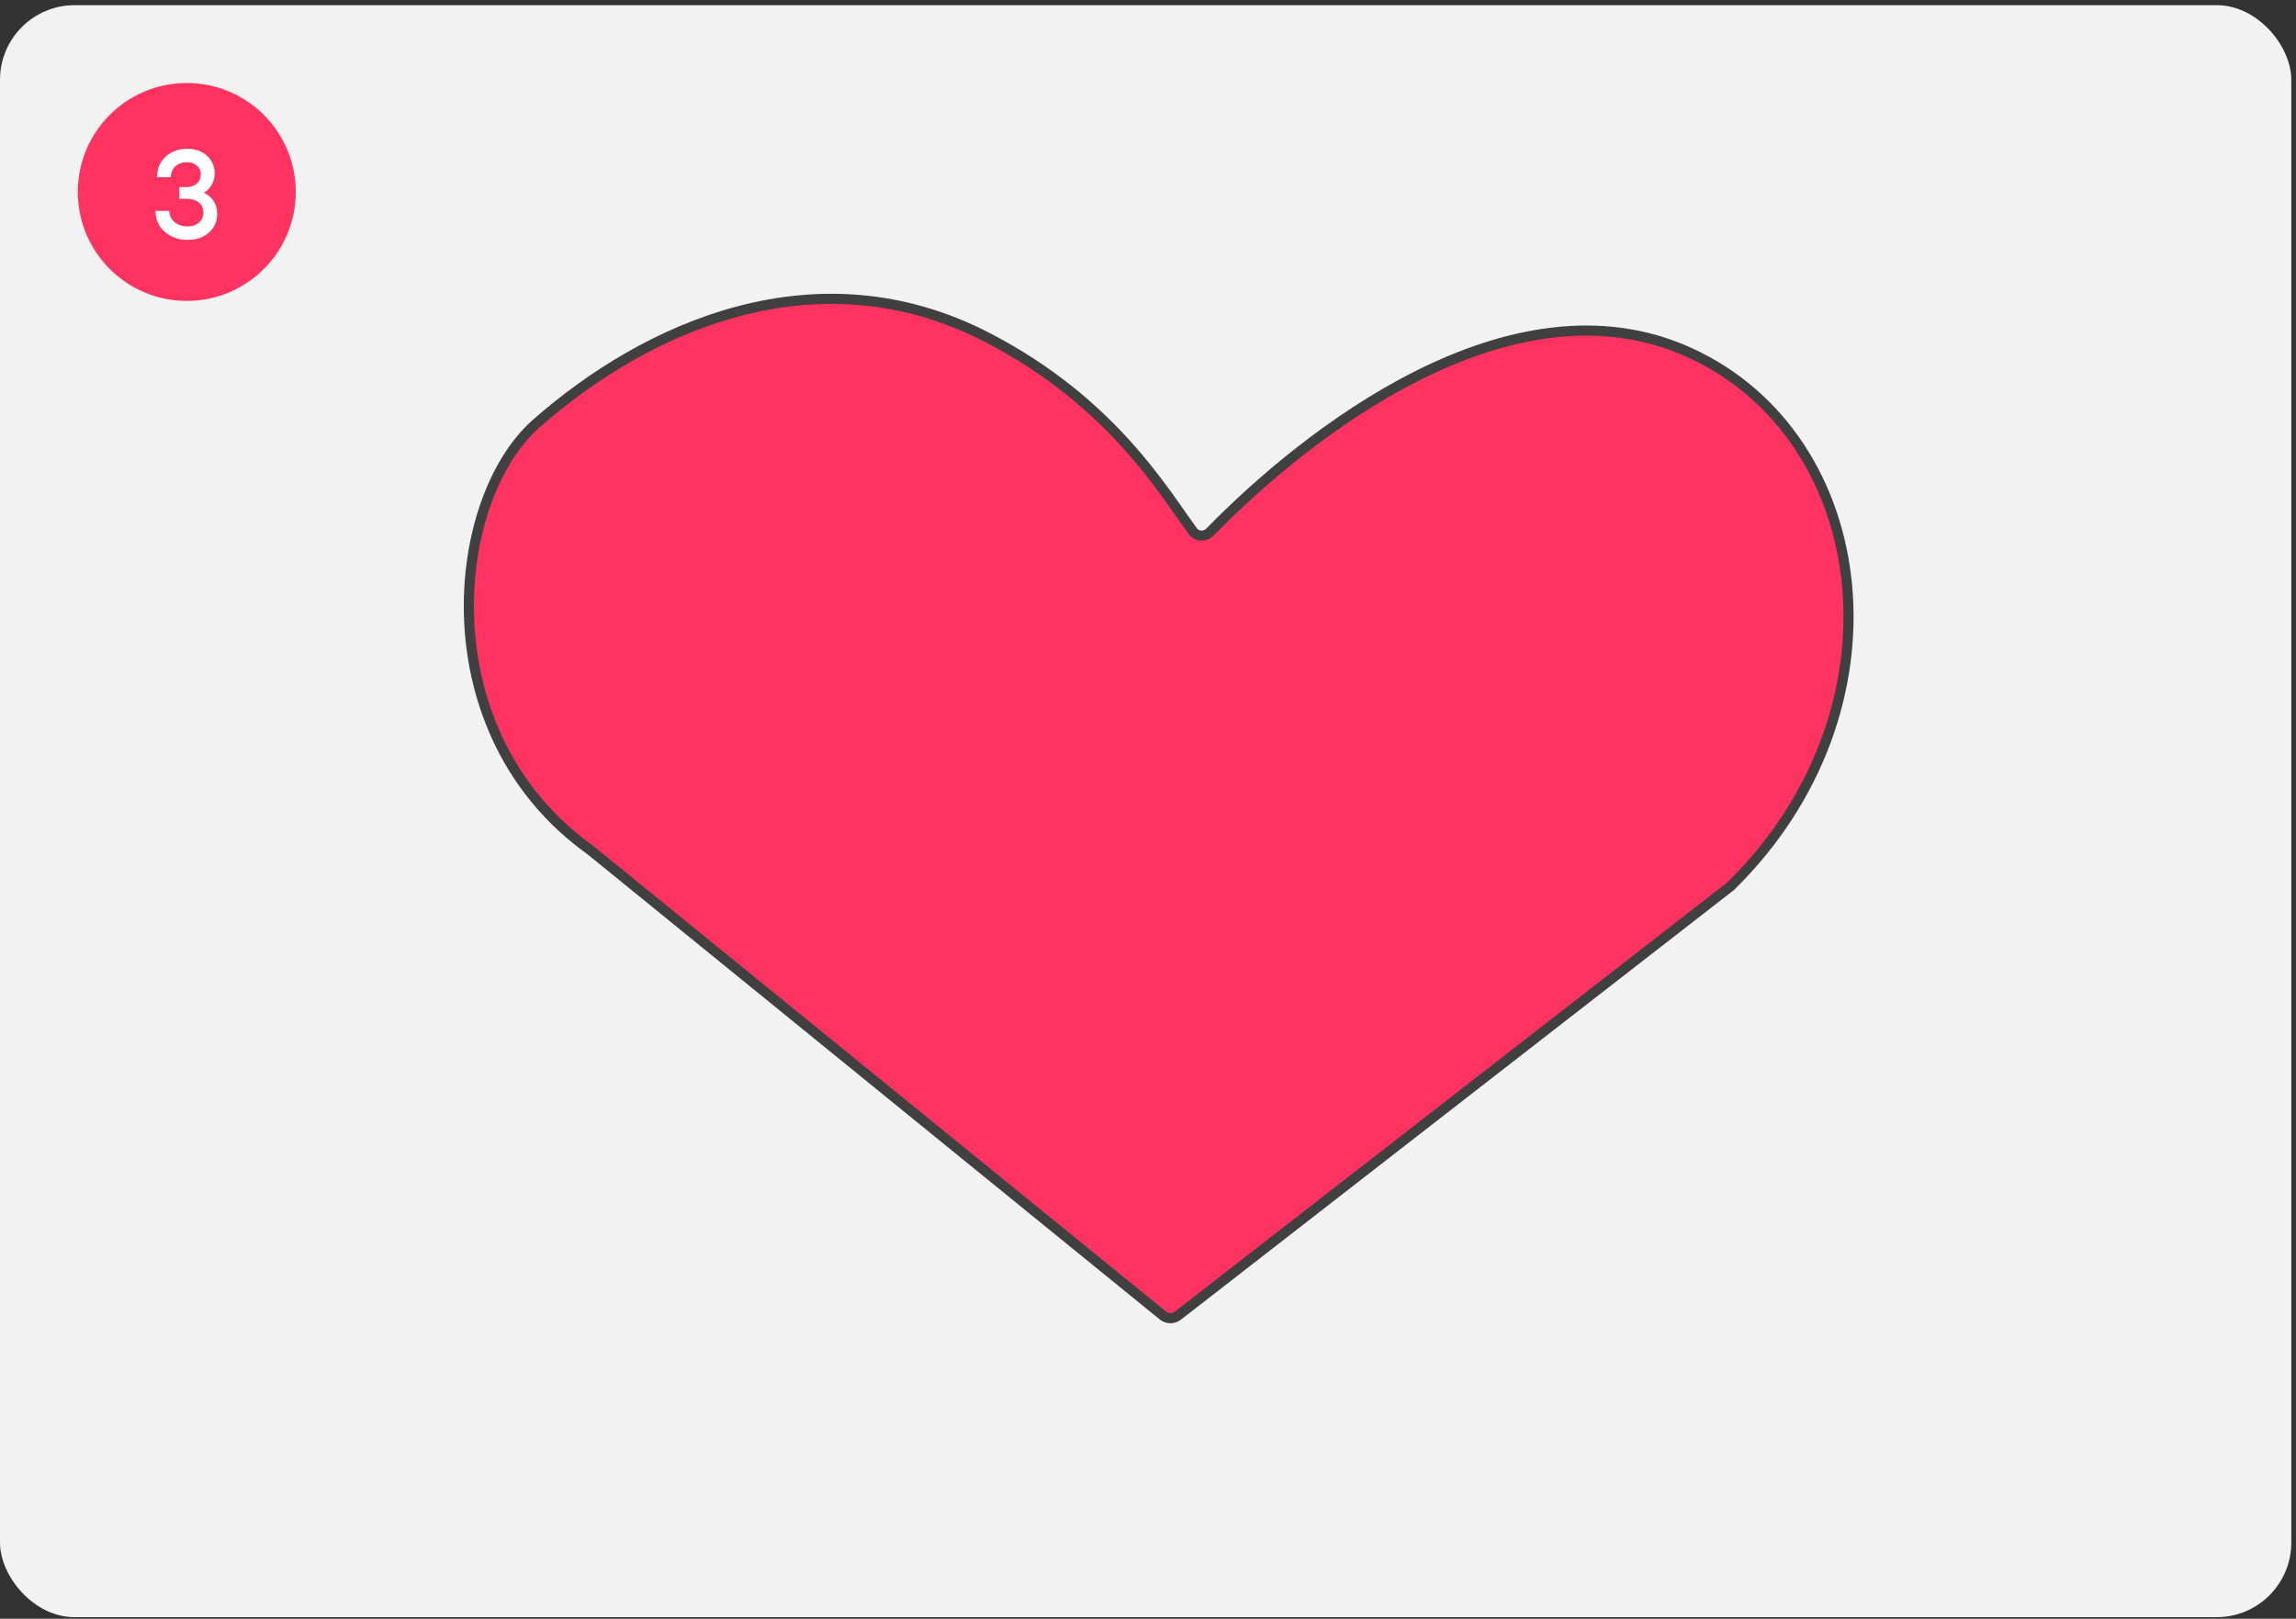
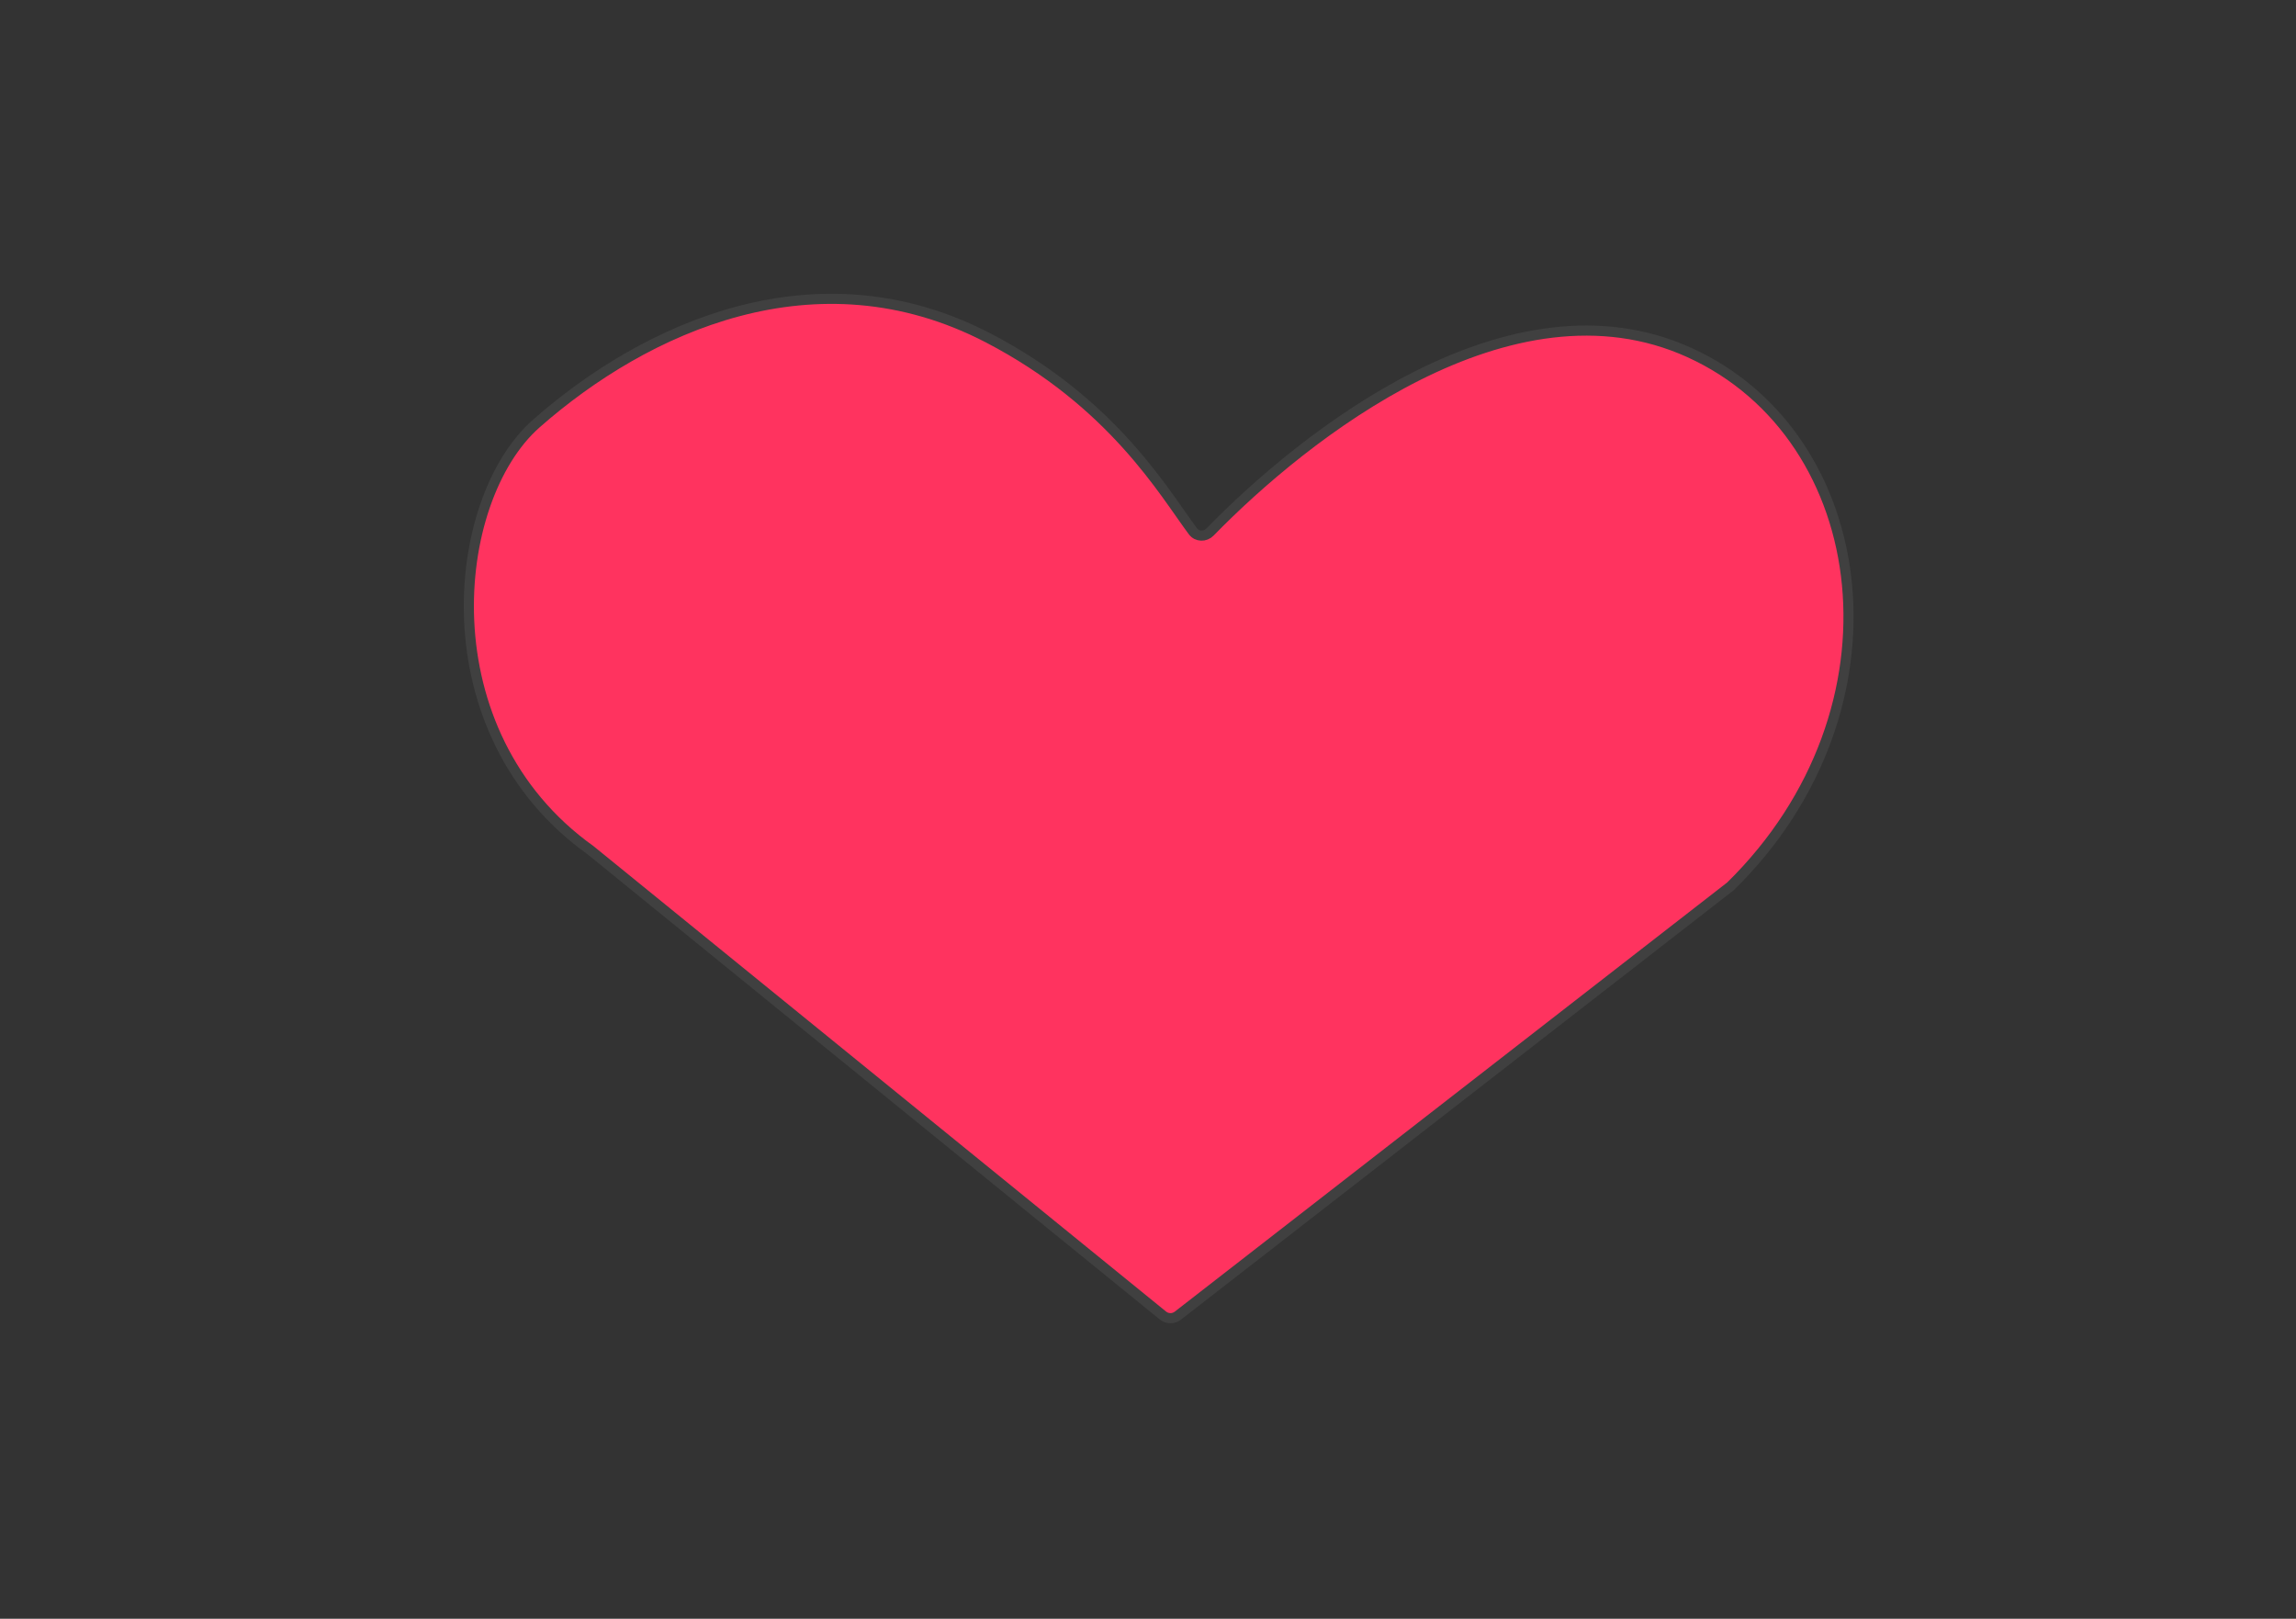
<svg xmlns="http://www.w3.org/2000/svg" width="295" height="208" viewBox="0 0 295 208" fill="none">
  <rect x="0" y="0" width="295" height="208" fill="#333333" stroke="none" />
-   <rect y="0.665" width="294.397" height="207.133" rx="9.589" fill="#F2F2F2" />
-   <circle cx="24" cy="24.665" r="14" fill="#FF335F" />
-   <path d="M24.096 30.825C22.955 30.825 21.984 30.484 21.184 29.801C20.395 29.118 19.989 28.217 19.968 27.097H21.728C21.771 27.705 22.011 28.19 22.448 28.553C22.896 28.916 23.445 29.097 24.096 29.097C24.683 29.097 25.163 28.942 25.536 28.633C25.92 28.324 26.117 27.897 26.128 27.353C26.128 26.756 25.931 26.308 25.536 26.009C25.152 25.7 24.619 25.545 23.936 25.545H23.04V24.041H23.936C24.502 24.041 24.95 23.892 25.28 23.593C25.622 23.294 25.797 22.905 25.808 22.425C25.808 21.956 25.637 21.577 25.296 21.289C24.955 20.99 24.534 20.841 24.032 20.841C23.435 20.841 22.939 21.017 22.544 21.369C22.149 21.71 21.952 22.18 21.952 22.777H20.176C20.176 21.668 20.549 20.782 21.296 20.121C22.053 19.449 22.965 19.113 24.032 19.113C25.088 19.113 25.942 19.412 26.592 20.009C27.253 20.606 27.584 21.374 27.584 22.313C27.584 22.836 27.451 23.321 27.184 23.769C26.918 24.206 26.587 24.542 26.192 24.777C26.715 25.001 27.131 25.348 27.44 25.817C27.75 26.286 27.904 26.836 27.904 27.465C27.904 28.457 27.547 29.268 26.832 29.897C26.128 30.516 25.216 30.825 24.096 30.825Z" fill="white" />
  <path d="M217.067 45.302C194.042 34.831 167.569 55.954 155.471 68.36C154.843 69.004 153.809 68.988 153.27 68.267C149.576 63.326 142.998 51.747 126.943 43.409C104.826 31.924 82.87 42.139 68.916 54.414C57.752 64.235 54.749 94.147 75.861 109.239L149.413 169.033C149.971 169.487 150.768 169.496 151.337 169.054L222.355 113.877C245.498 91.159 240.853 56.12 217.067 45.302Z" fill="#FF335F" stroke="#404040" stroke-width="1.3" stroke-linecap="round" stroke-linejoin="round" />
</svg>